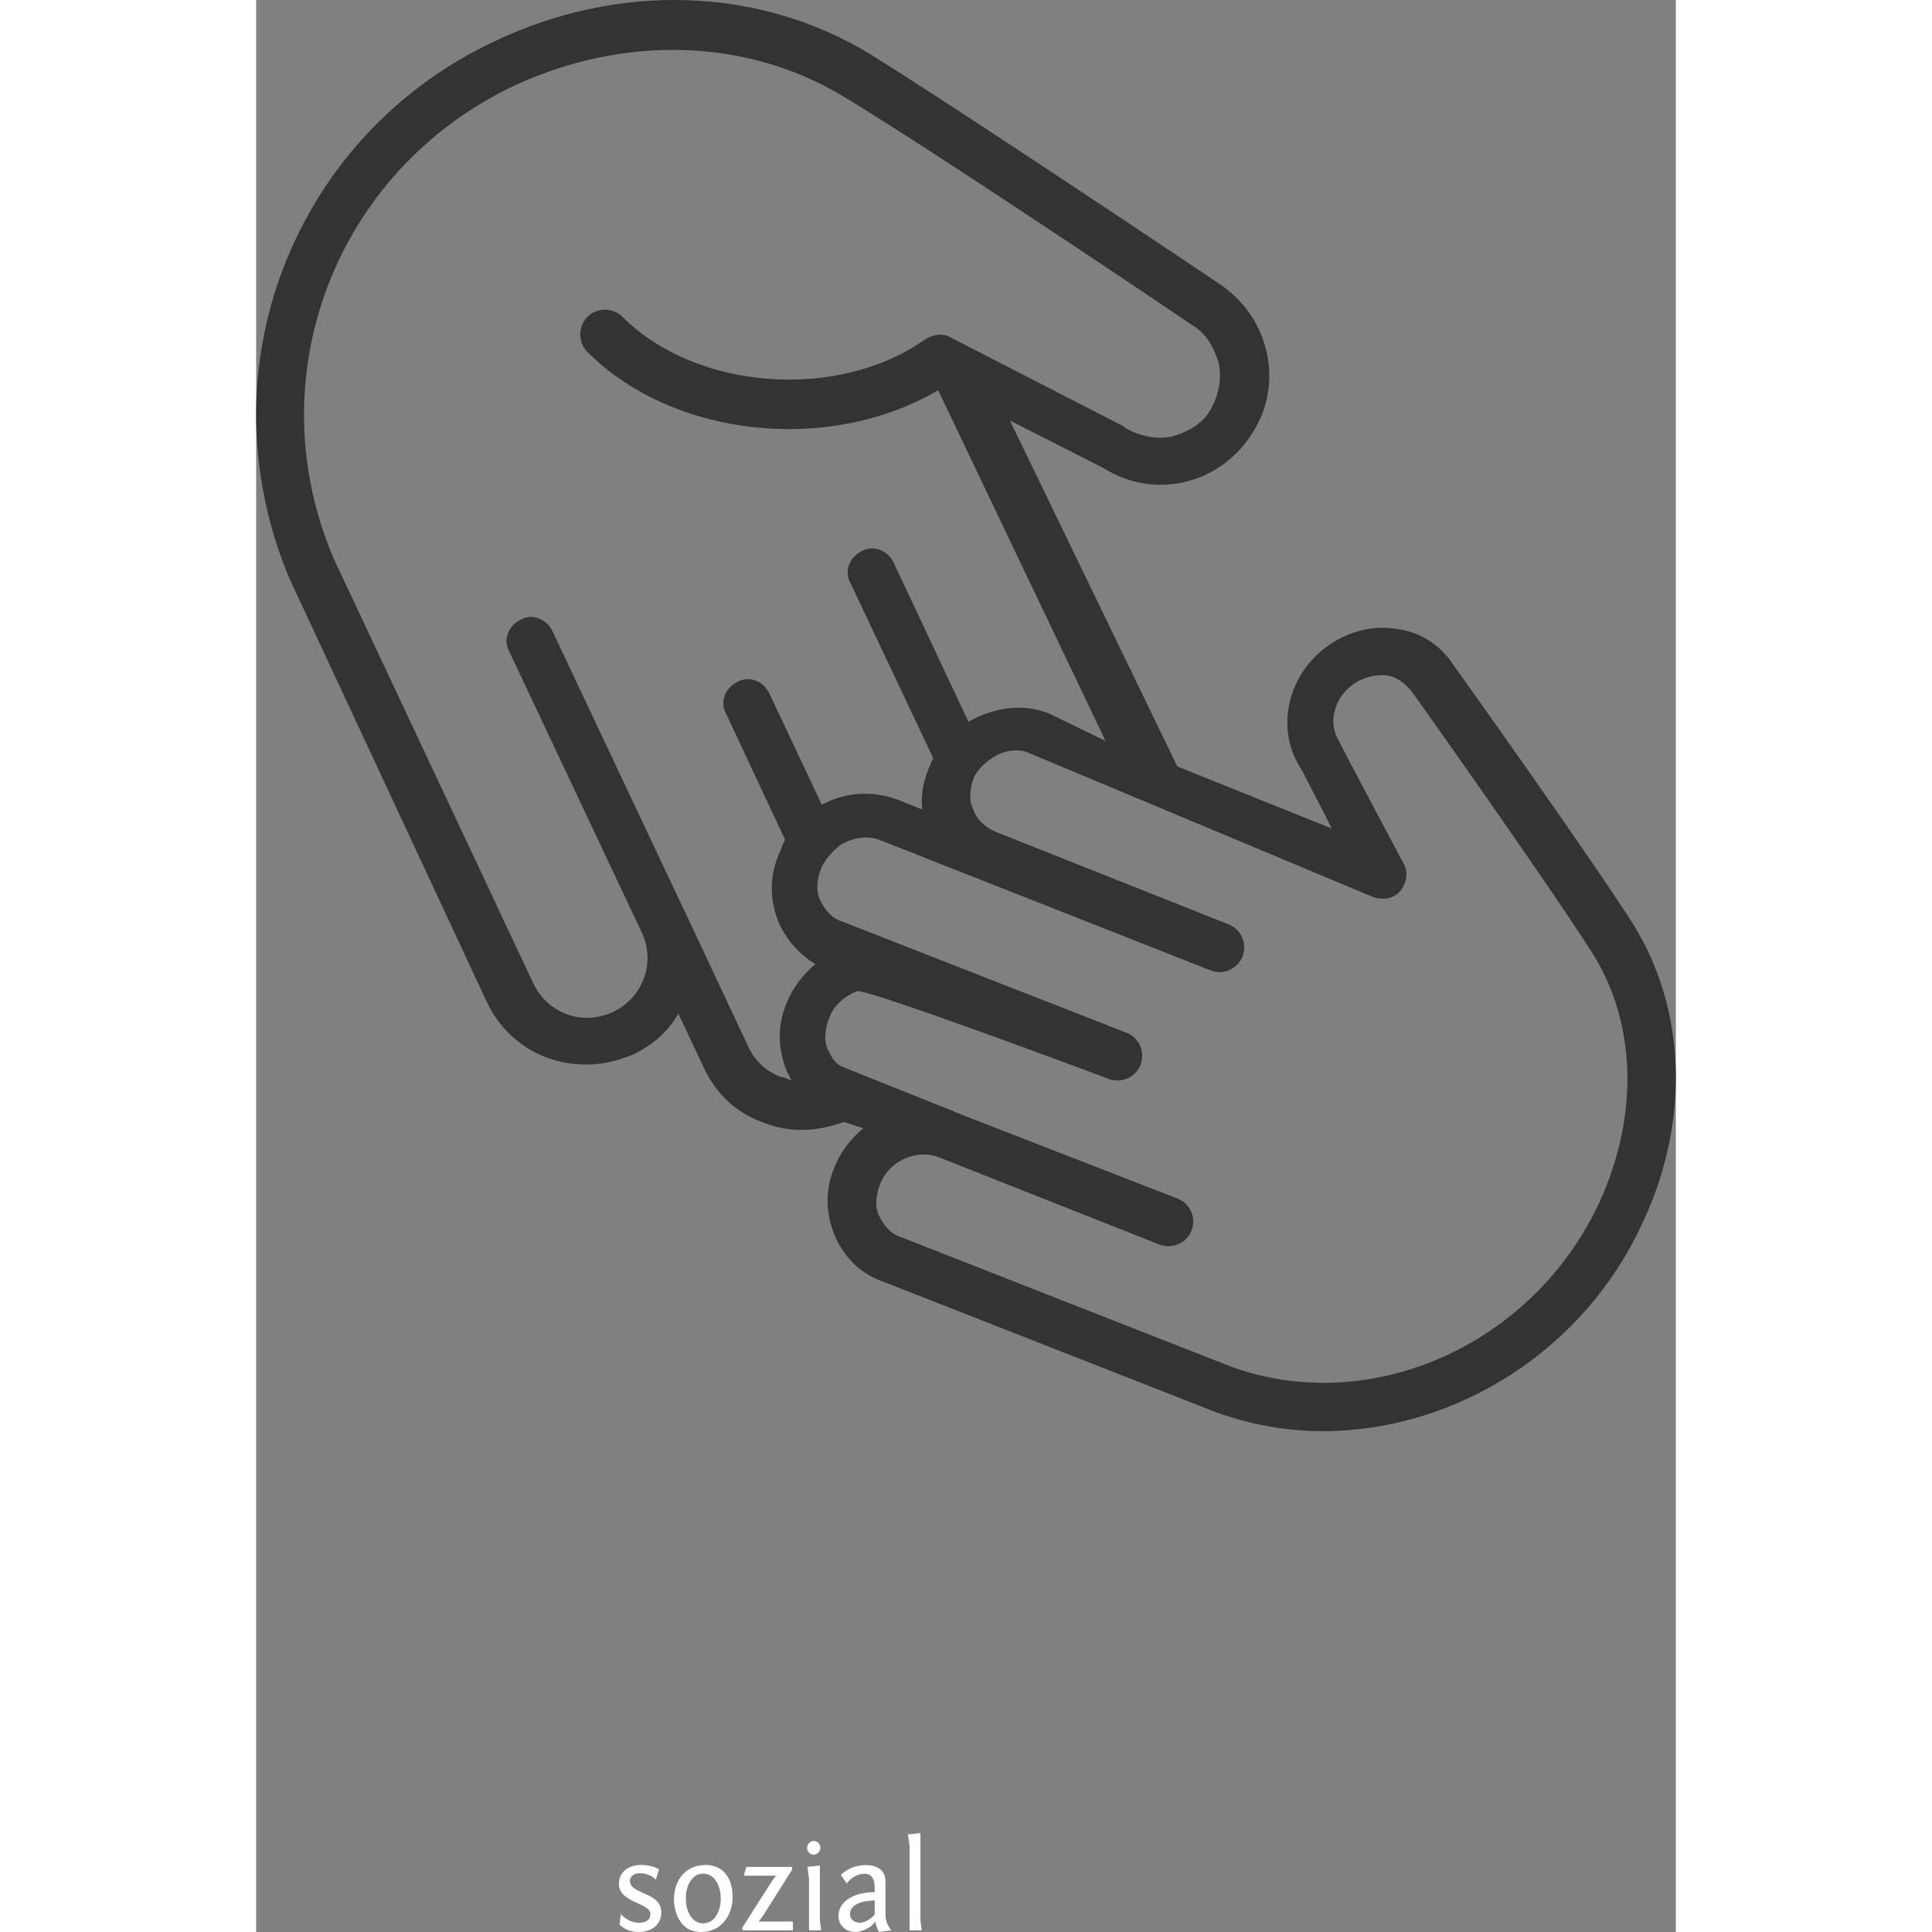
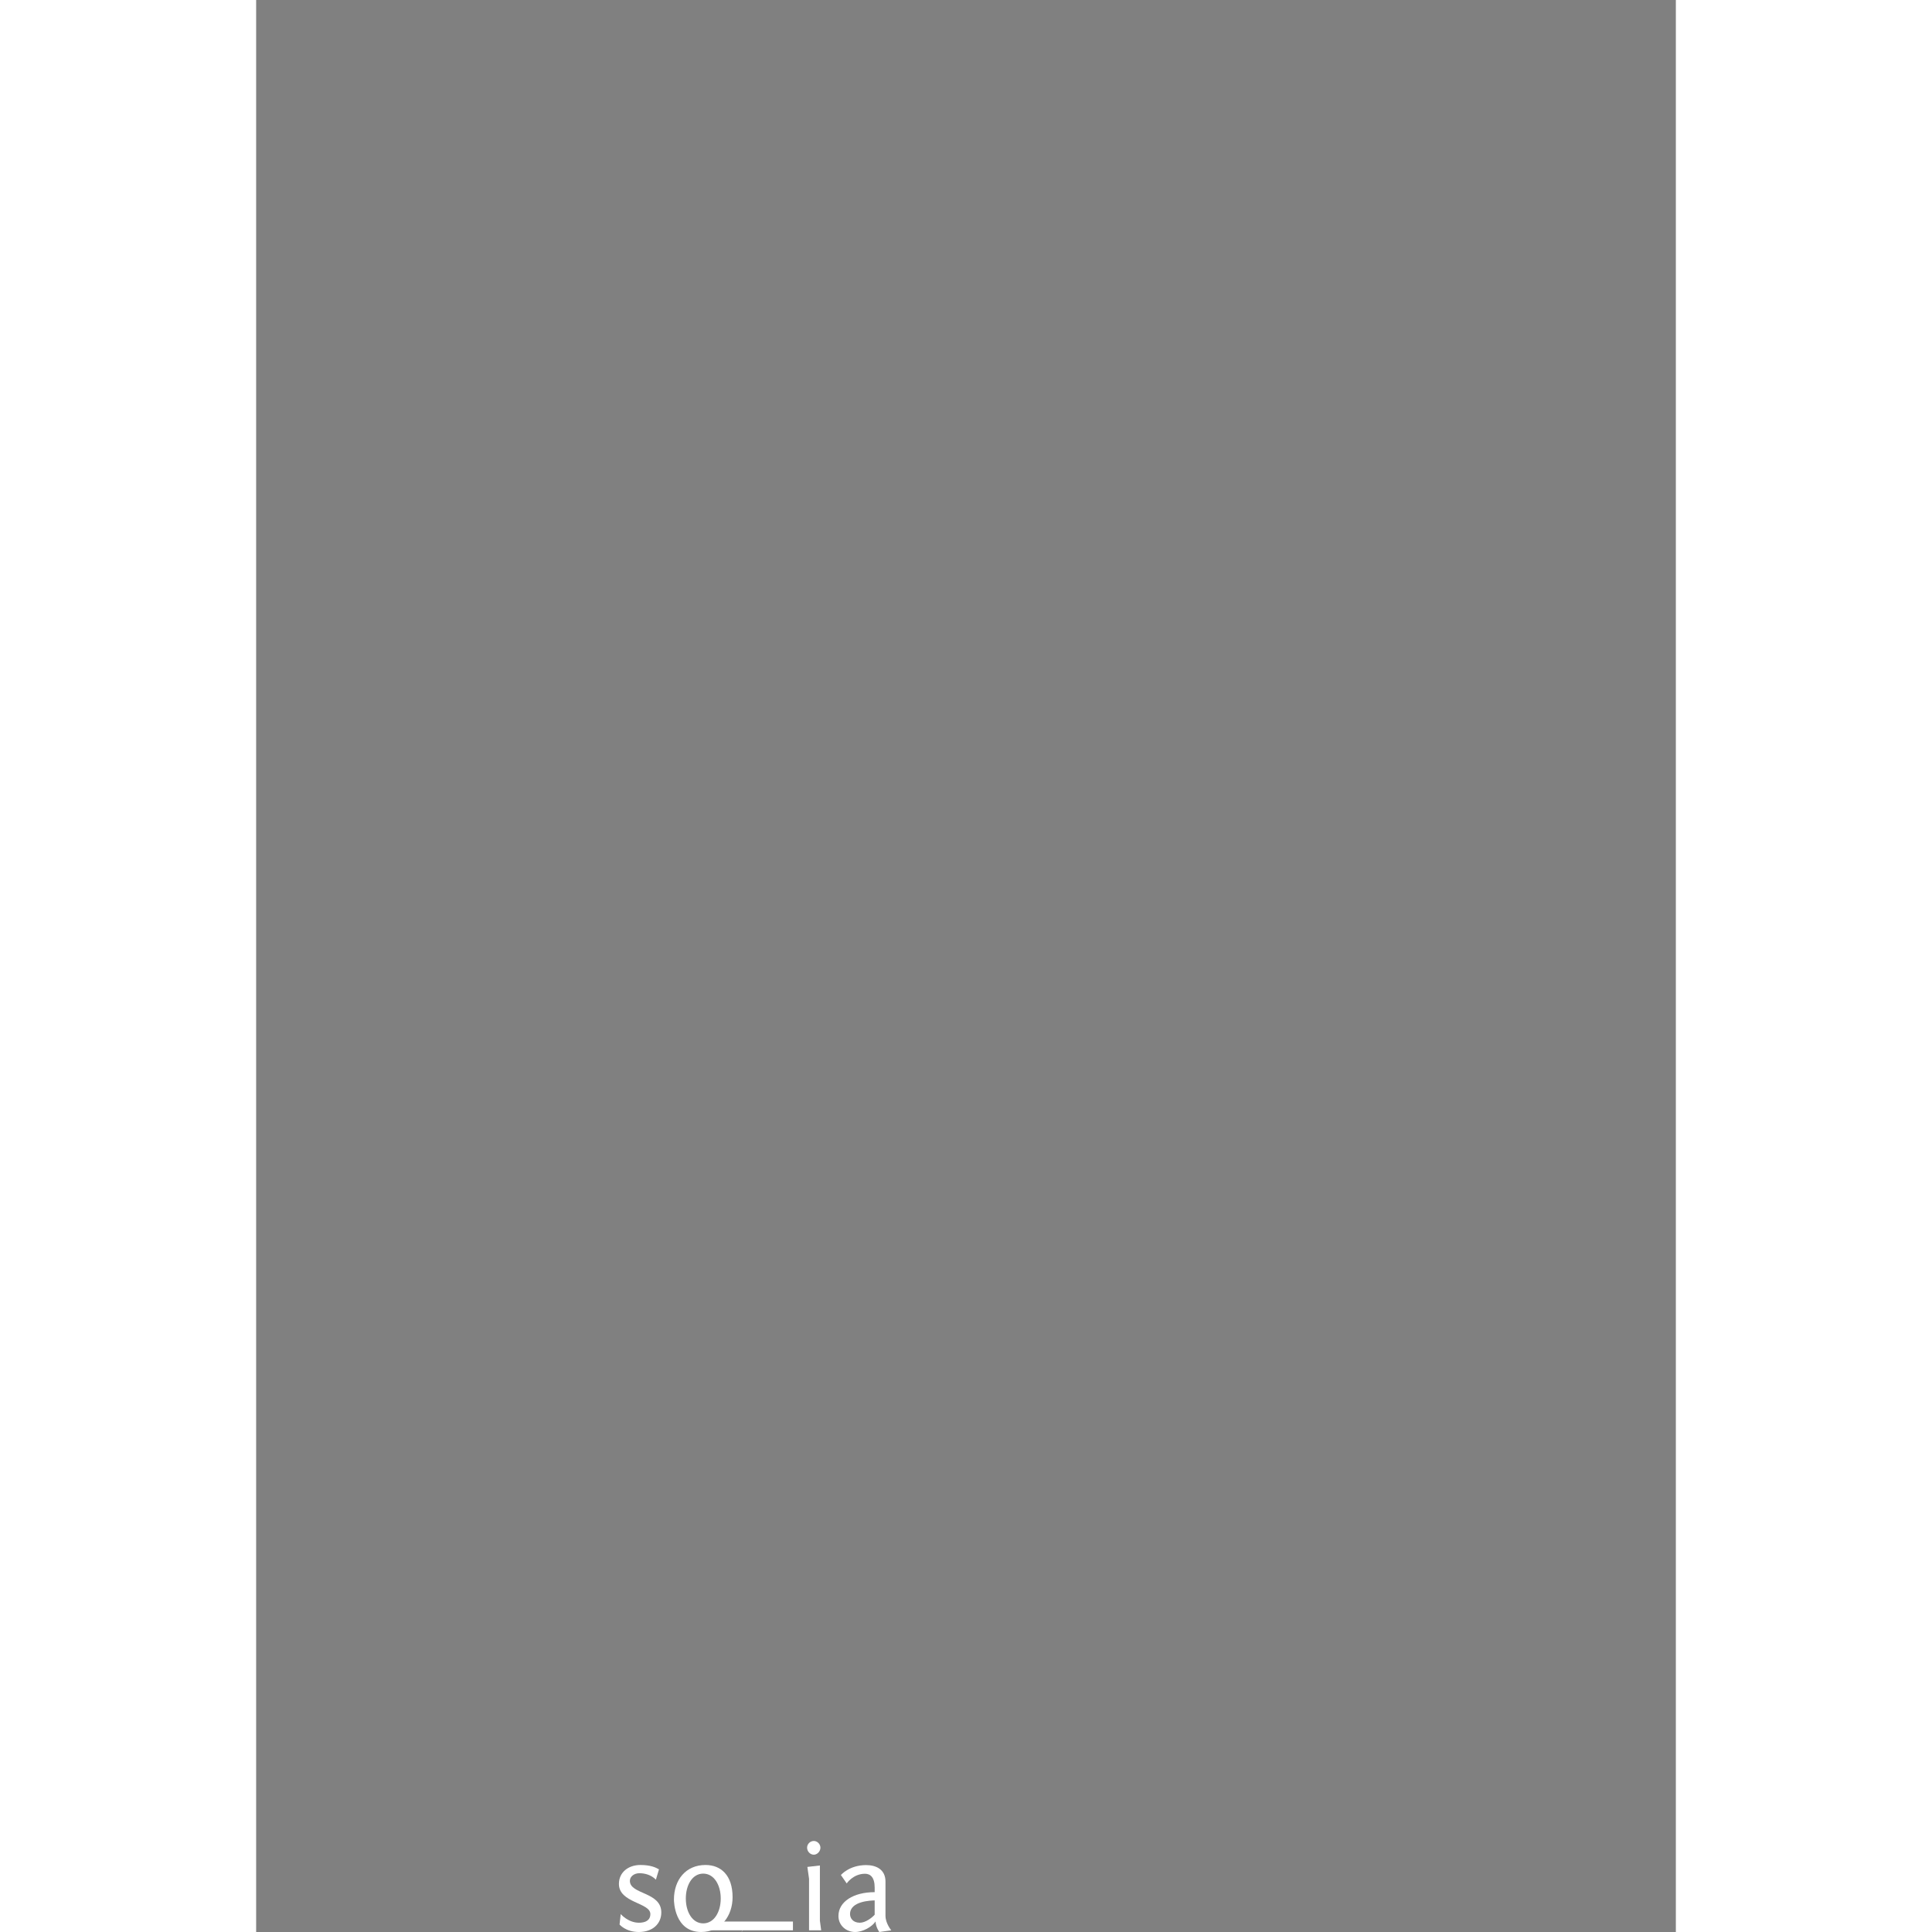
<svg xmlns="http://www.w3.org/2000/svg" viewBox="143.127 150.056 198.283 269.834" height="500" width="500">
  <rect x="143.127" y="150.056" width="198.283" height="269.834" fill="#808080" stroke="none" />
  <g>
-     <path d="M335.455 279.141c-5.789-9.128-24.046-34.733-25.16-36.292-1.78-2.671-4.452-4.453-7.57-4.898-3.34-.668-6.901.223-9.796 2.227-5.789 4.007-7.57 11.8-3.785 17.366l4.23 8.238-21.597-8.683-23.378-48.315 13.137 6.68c7.124 4.453 16.253 2.226 20.706-4.899 2.226-3.34 2.894-7.57 2.004-11.355-.89-4.008-3.34-7.347-6.68-9.574-2.004-1.336-36.514-24.491-48.76-32.061-15.363-9.351-34.956-10.02-52.322-1.781-13.805 6.456-24.27 17.812-29.613 31.838-5.343 14.027-4.898 29.39.89 43.194l27.61 59.225c2.671 5.566 8.015 8.683 13.804 8.683 2.226 0 4.23-.445 6.456-1.336 2.895-1.336 5.121-3.34 6.457-5.788l3.563 7.57c1.78 3.785 4.675 6.456 8.683 7.792 1.781.668 3.34.89 5.12.89 2.005 0 3.786-.444 5.79-1.112l2.672.89c-1.559 1.336-2.895 2.895-3.785 4.899-1.559 3.34-1.559 6.679-.223 10.019 1.336 3.117 3.562 5.343 6.68 6.457l46.533 18.257c4.898 1.781 10.02 2.672 14.917 2.672 18.48 0 36.515-11.133 44.753-29.167 6.68-14.25 6.011-29.835-1.336-41.636zM216.56 300.515c-2.003-.667-3.785-2.226-4.675-4.23l-8.683-18.48c0-.222-.223-.445-.223-.445l-18.48-39.186c-.89-1.781-2.894-2.45-4.453-1.559-1.781.89-2.45 2.895-1.559 4.453l18.48 39.186c2.004 4.23.223 9.129-4.007 11.133-4.23 2.004-9.129.223-11.133-4.008l-27.83-59.224c-10.91-25.382.222-54.327 25.158-66.127 15.363-7.125 32.507-6.68 46.089 1.558 12.245 7.348 48.315 31.616 48.537 31.84 2.004 1.112 3.117 3.116 3.785 5.343.446 2.226 0 4.453-1.113 6.457-1.113 2.003-3.117 3.117-5.344 3.785-2.226.445-4.453 0-6.456-1.114 0 0-.223 0-.223-.222l-24.269-12.469c-1.113-.668-2.449-.445-3.562.223-12.246 8.683-32.062 7.125-42.303-3.117-1.336-1.336-3.563-1.336-4.899 0-1.336 1.336-1.336 3.562 0 4.898 12.023 12.023 33.843 14.25 48.983 5.344l23.378 48.983-7.793-3.786c-3.785-1.558-7.792-.89-11.355 1.114L232.146 228.6c-.89-1.781-2.895-2.45-4.453-1.559-1.781.89-2.45 2.895-1.559 4.453l11.578 24.492c-.223.222-.223.445-.445.89-.89 2.004-1.336 4.008-1.113 6.234l-3.34-1.335c-3.563-1.336-7.348-1.114-10.687.667l-7.348-15.585c-.89-1.781-2.894-2.45-4.453-1.558-1.78.89-2.449 2.894-1.558 4.453l8.238 17.589c-.223.445-.446.89-.668 1.558-1.559 3.34-1.559 6.68-.223 10.02 1.113 2.449 2.895 4.452 5.121 5.788-1.558 1.336-2.894 2.895-3.785 4.899-1.558 3.34-1.558 6.68-.223 10.019l.668 1.336c-.668-.223-.89-.446-1.336-.446zm114.22 17.367c-9.13 19.816-31.617 30.058-51.21 23.156l-46.534-18.258c-1.335-.445-2.226-1.558-2.894-2.894-.668-1.336-.445-3.117.223-4.676 1.336-3.117 5.12-4.675 8.015-3.562l30.948 12.246c1.781.668 3.785-.223 4.453-2.004.668-1.781-.222-3.785-2.004-4.453l-30.948-12.023-.445-.223s-15.14-6.011-15.586-6.234c-.89-.445-1.335-1.336-1.78-2.227-.669-1.335-.446-3.117.222-4.675.668-1.781 2.226-2.895 3.785-3.563 1.336-.445 35.179 12.246 35.179 12.246 1.78.668 3.785-.223 4.452-2.004.668-1.78-.222-3.785-2.003-4.453l-39.855-15.585c-1.335-.445-2.226-1.559-2.894-2.895-.668-1.335-.445-3.117.223-4.675.668-1.336 1.558-2.227 2.671-3.117 1.559-.89 3.563-1.336 5.344-.668l46.311 18.257c1.781.668 3.785-.223 4.453-2.004.668-1.781-.223-3.785-2.004-4.453l-32.507-12.913c-1.558-.668-2.671-1.782-3.117-3.118-.668-1.335-.445-2.894 0-4.23.446-1.113 1.336-2.004 2.227-2.672 1.781-1.336 4.008-1.78 5.789-.89l47.87 20.038c1.335.445 2.894.223 3.784-.89.89-1.114 1.114-2.672.446-3.785 0 0-8.906-16.7-8.906-16.922-1.782-2.672-.891-6.234 2.003-8.238 1.336-.89 3.118-1.336 4.676-1.113 1.336.223 2.45 1.113 3.34 2.226.222.223 19.148 26.94 24.937 36.07 6.456 9.796 6.902 22.932 1.335 35.178z" fill="#333333" />
    <path d="M193.883 418.845s.86 1.045 2.7 1.045c1.905 0 3.13-1.135 3.13-2.735 0-2.9-4.39-2.485-4.39-4.41 0-.595.59-1.065 1.33-1.065.665 0 1.6.18 2.305.9l.43-1.44c-.45-.27-1.205-.61-2.59-.61-1.695 0-3.005 1.025-3.005 2.645 0 2.68 4.39 2.59 4.39 4.21 0 .9-.72 1.21-1.585 1.21-1.53 0-2.555-1.21-2.555-1.21Z" fill="#ffffff" />
    <path d="M201.478 415.37c0 .29.09 4.52 3.8 4.52 2.77 0 4.39-2.27 4.39-4.86 0-3.06-1.62-4.5-3.78-4.5-2.735 0-4.41 2.05-4.41 4.84Zm1.66-.16c0-1.89.915-3.475 2.43-3.475 1.51 0 2.445 1.585 2.445 3.475 0 1.89-.935 3.475-2.445 3.475-1.515 0-2.43-1.585-2.43-3.475Z" fill="#ffffff" />
-     <path d="M211.058 419.655h7.04v-1.225h-4.79l.56-.735 4.14-6.555-.055-.34h-6.355l-.36 1.225h4.5l-.555.735-4.18 6.555Z" fill="#ffffff" />
+     <path d="M211.058 419.655h7.04v-1.225h-4.79h-6.355l-.36 1.225h4.5l-.555.735-4.18 6.555Z" fill="#ffffff" />
    <path d="M220.078 408.115c0 .505.415.975.935.975.49 0 .92-.47.92-.975 0-.5-.43-.935-.92-.935a.943.943 0 0 0-.935.935Zm1.785 2.485-1.75.2.235 1.655v7.2h1.695l-.18-1.35Z" fill="#ffffff" />
    <path d="M225.608 413.105s.9-1.35 2.555-1.35c.735 0 1.35.485 1.35 1.925v.645c-2.97 0-5.06 1.335-5.06 3.33 0 1.335 1.1 2.235 2.325 2.235 1.115 0 2.375-.74 2.86-1.475.02.79.52 1.475.52 1.475l1.675-.235s-.81-.955-.81-2.035v-4.77c0-1.69-1.295-2.305-2.7-2.305-2.375 0-3.525 1.39-3.525 1.39Zm1.835 5.49c-.955 0-1.37-.63-1.37-1.21 0-1.835 2.97-1.89 3.44-1.905v1.995c-.36.415-1.28 1.12-2.07 1.12Z" fill="#ffffff" />
-     <path d="m235.908 406.065-1.75.2.235 1.655v11.735h1.695l-.18-1.35Z" fill="#ffffff" />
  </g>
</svg>